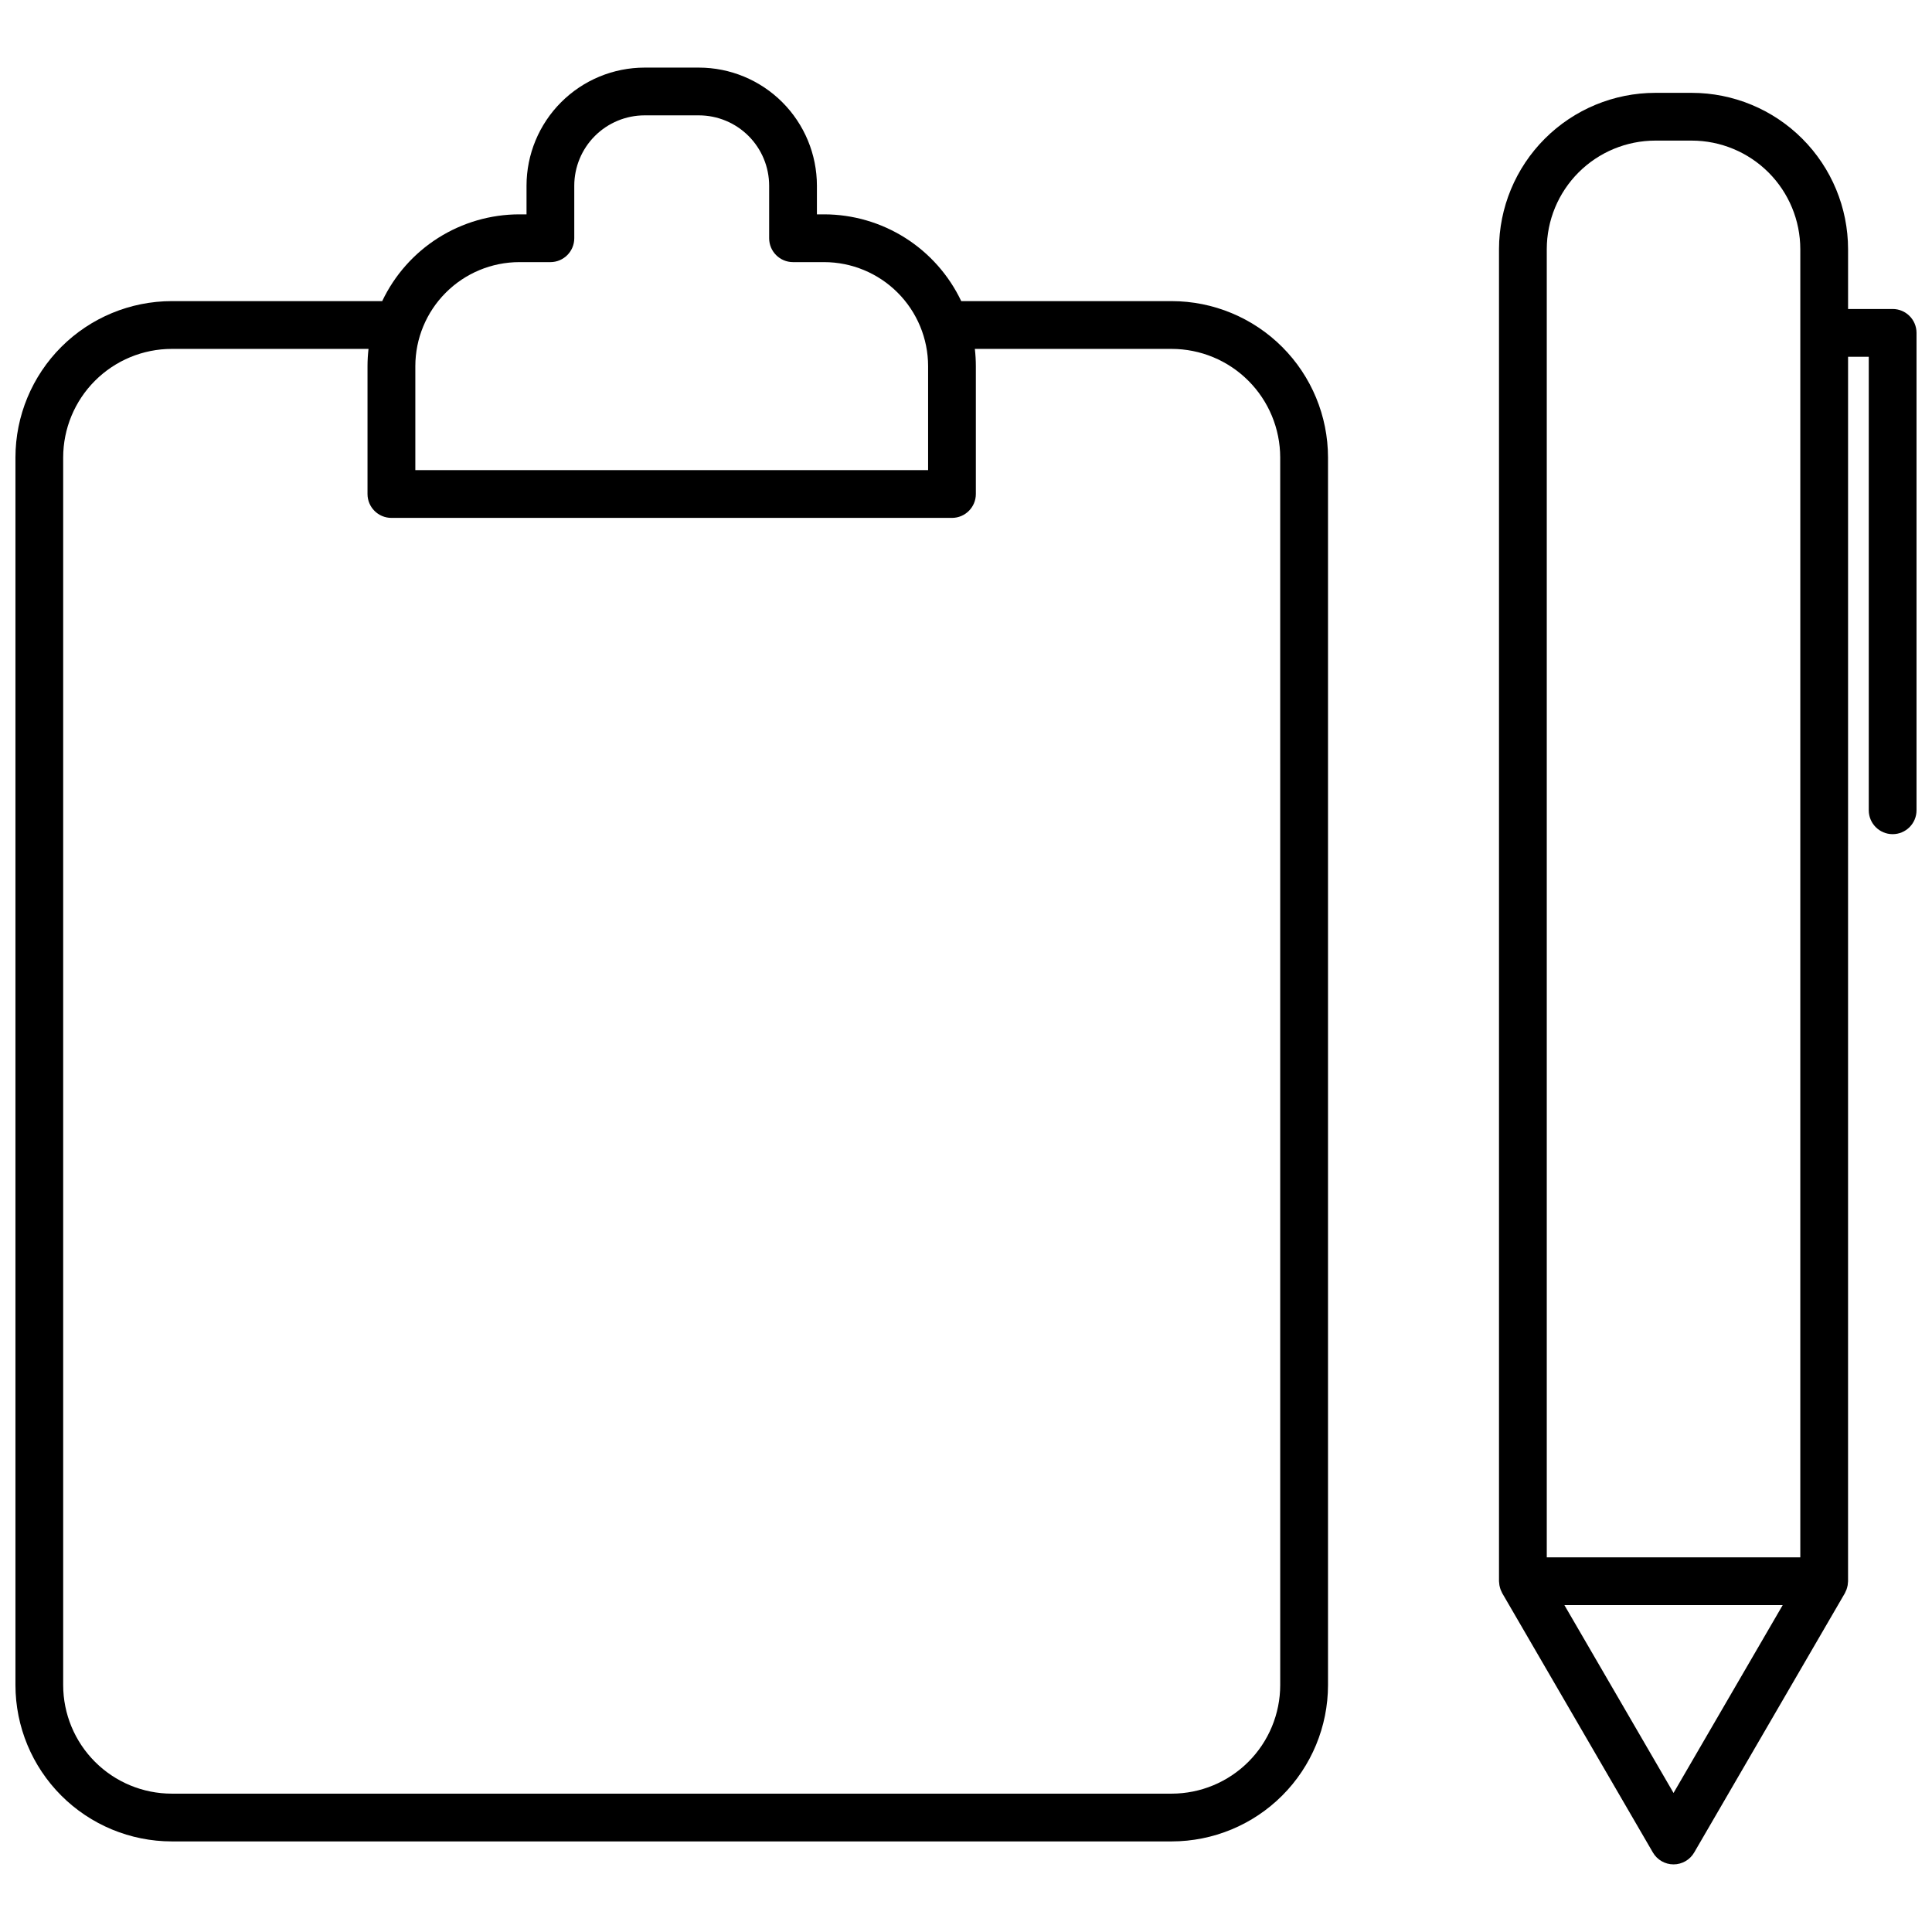
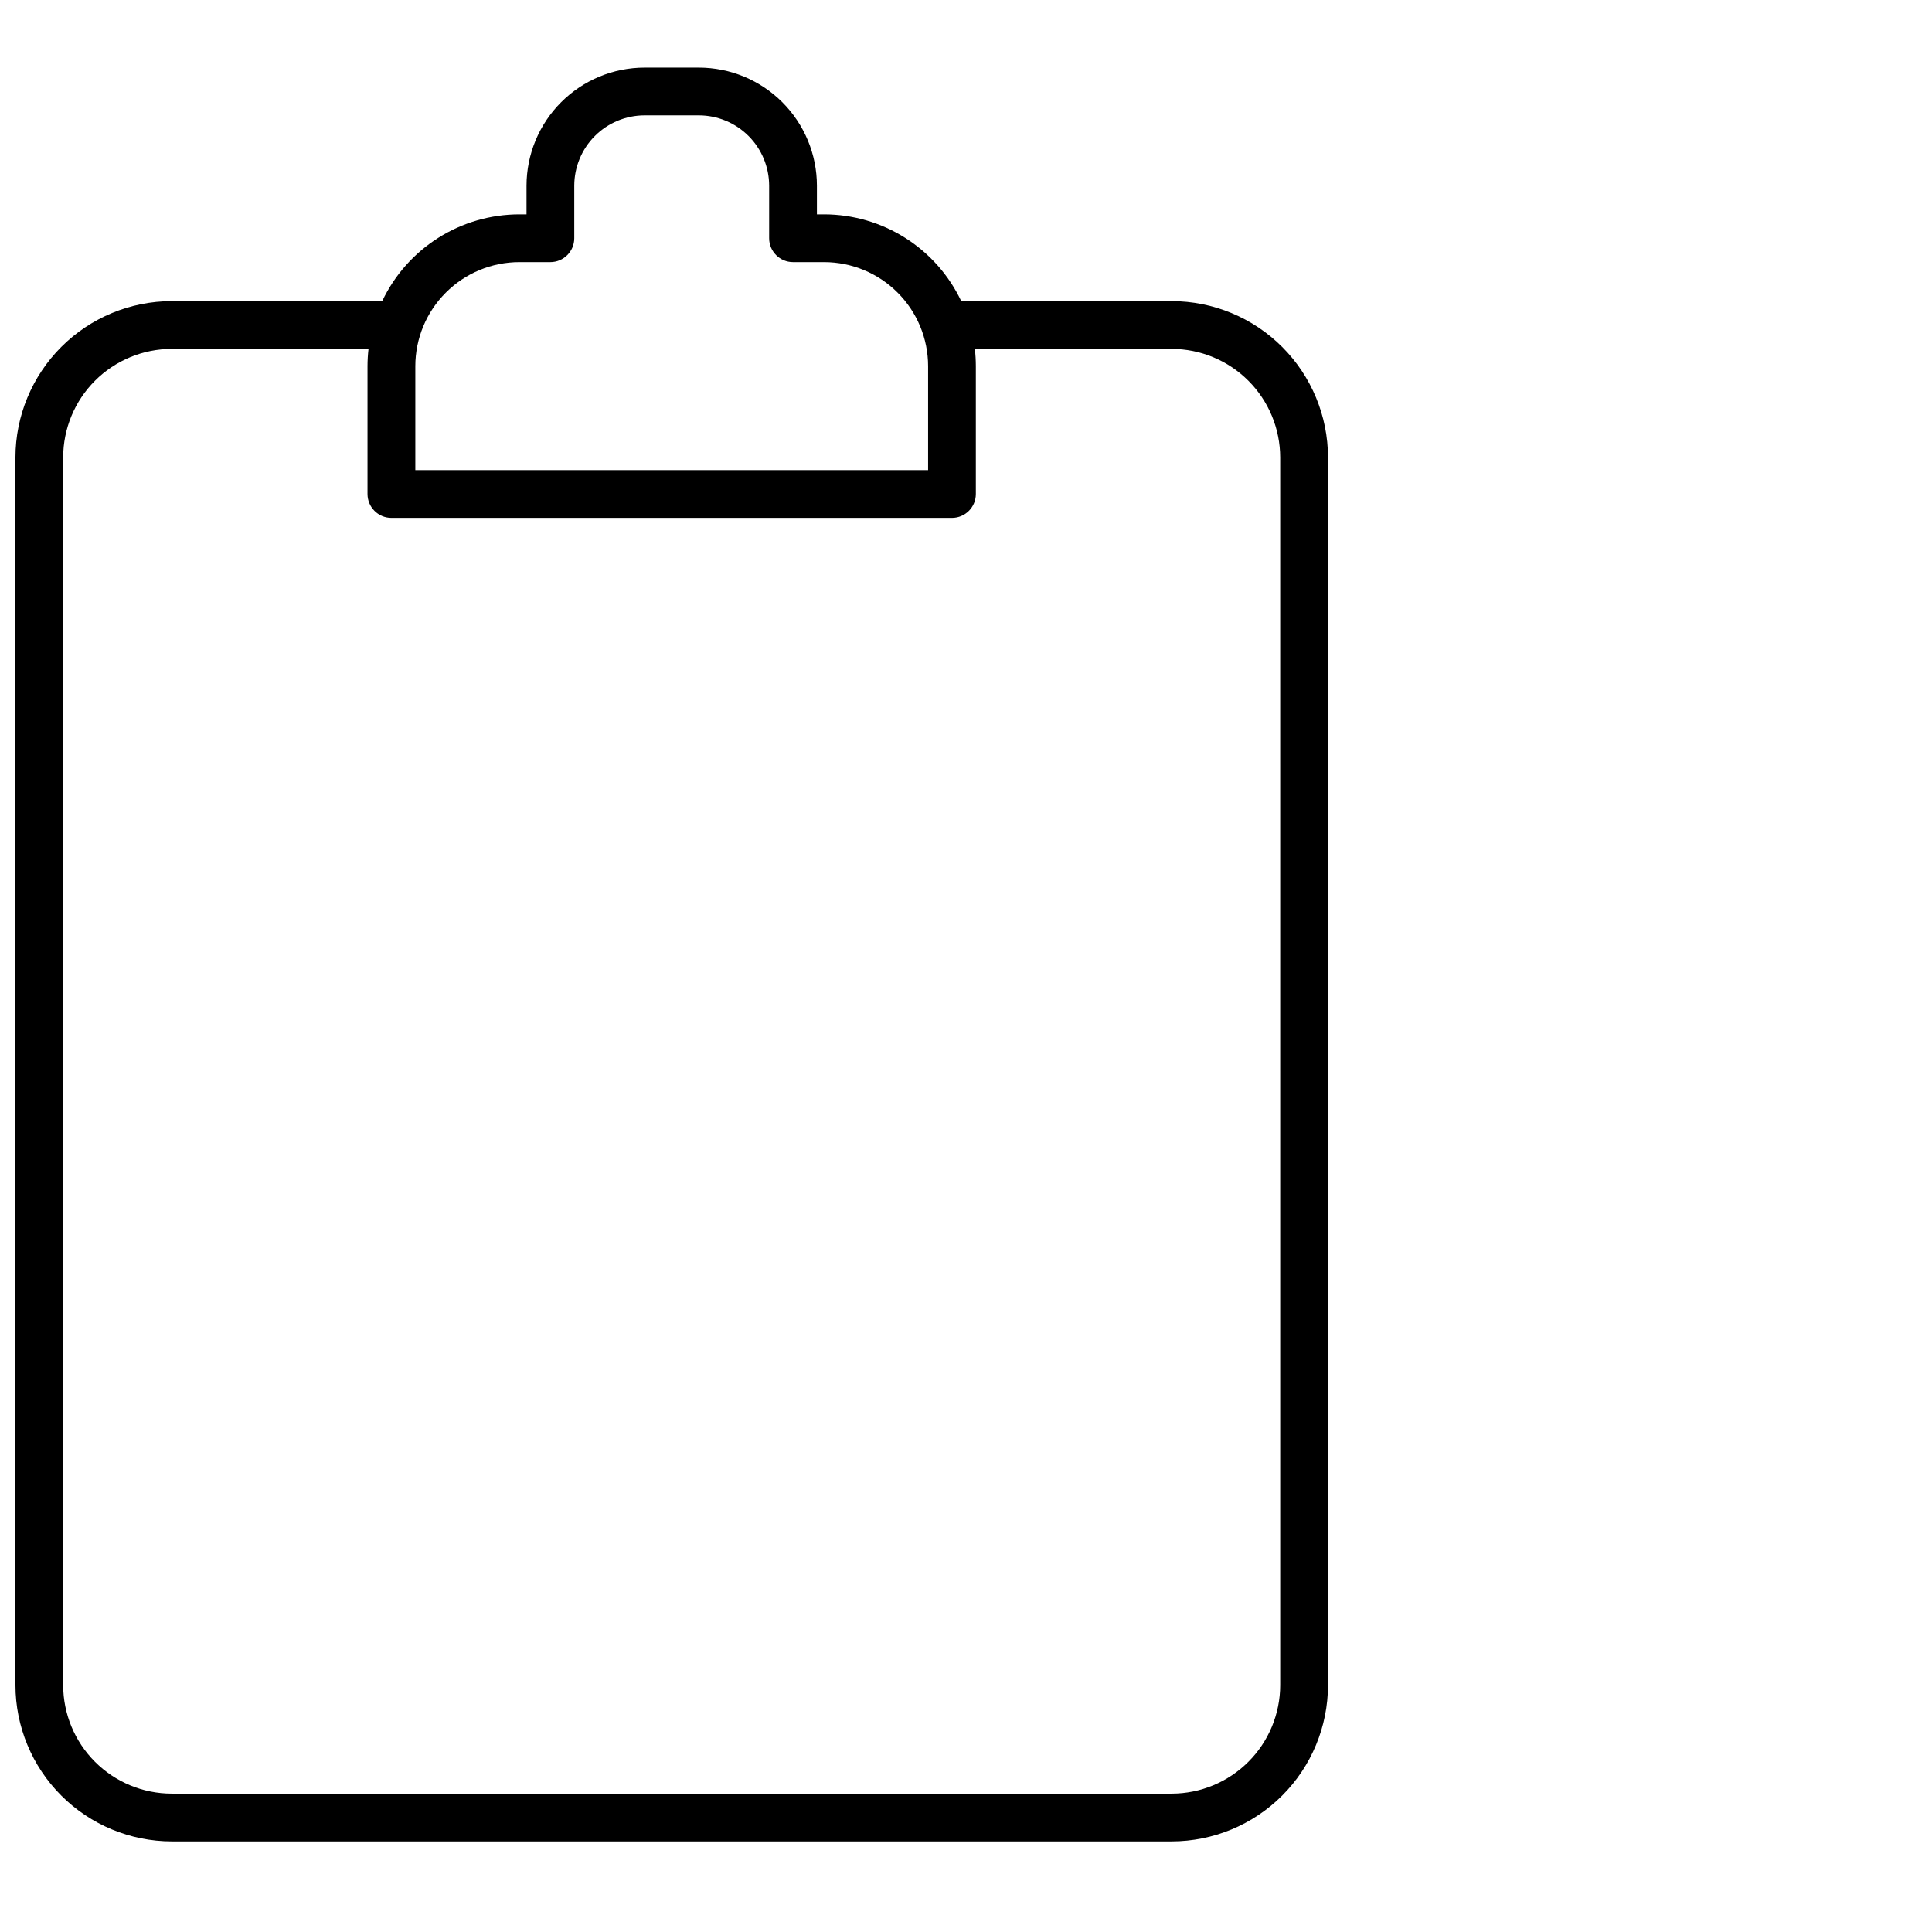
<svg xmlns="http://www.w3.org/2000/svg" width="800px" height="800px" version="1.1" viewBox="144 144 512 512">
  <defs>
    <clipPath id="b">
-       <path d="m541 168h110.9v471h-110.9z" />
-     </clipPath>
+       </clipPath>
    <clipPath id="a">
      <path d="m148.09 161h347.91v471h-347.91z" />
    </clipPath>
  </defs>
  <g>
    <g clip-path="url(#b)">
-       <path d="m645.57 225.89h-11.812v-15.867c-0.012-10.98-4.379-21.508-12.145-29.273-7.766-7.766-18.293-12.133-29.273-12.145h-9.672c-10.98 0.012-21.508 4.379-29.273 12.145-7.766 7.766-12.133 18.293-12.145 29.273v353.02c0 0.125 0.031 0.238 0.035 0.363h0.004c0.008 0.223 0.031 0.449 0.066 0.672 0.035 0.207 0.082 0.414 0.141 0.613 0.051 0.188 0.105 0.375 0.172 0.559l0.004 0.004c0.086 0.223 0.184 0.445 0.297 0.656 0.051 0.102 0.082 0.207 0.141 0.305l39.922 68.715c1.133 1.949 3.219 3.152 5.473 3.152 2.254 0 4.34-1.199 5.473-3.148l39.926-68.711c0.062-0.109 0.094-0.223 0.152-0.332h-0.004c0.105-0.203 0.199-0.41 0.285-0.625 0.074-0.195 0.129-0.387 0.18-0.586 0.055-0.195 0.102-0.391 0.137-0.594 0.035-0.227 0.059-0.453 0.066-0.684 0.008-0.121 0.035-0.238 0.035-0.359l0.004-324.5h5.484v120.19c0 3.492 2.832 6.328 6.328 6.328 3.496 0 6.328-2.836 6.328-6.328v-126.52c0-3.496-2.832-6.328-6.328-6.328zm-91.66-15.867c0.008-7.625 3.039-14.934 8.43-20.328 5.394-5.391 12.703-8.422 20.328-8.434h9.672c7.625 0.012 14.934 3.043 20.324 8.434 5.394 5.394 8.426 12.703 8.434 20.328v346.69h-67.188zm33.594 409.13-28.922-49.781h57.852z" />
-     </g>
+       </g>
    <g clip-path="url(#a)">
      <path d="m454.51 223.8h-55.773c-3.266-6.875-8.41-12.684-14.84-16.754-6.434-4.07-13.887-6.234-21.496-6.242h-1.91v-7.609c-0.008-8.293-3.309-16.246-9.172-22.109-5.867-5.867-13.816-9.164-22.109-9.172h-14.391c-8.297 0.008-16.246 3.305-22.113 9.172-5.863 5.863-9.164 13.816-9.172 22.109v7.609h-1.91c-7.609 0.008-15.062 2.172-21.496 6.242-6.43 4.07-11.574 9.879-14.84 16.754h-55.773c-10.98 0.012-21.512 4.379-29.277 12.145s-12.133 18.297-12.145 29.277v325.35c0.012 10.98 4.379 21.512 12.145 29.277 7.766 7.766 18.297 12.133 29.277 12.145h265c10.984-0.012 21.512-4.379 29.277-12.145 7.766-7.766 12.133-18.297 12.145-29.277v-325.35c-0.012-10.98-4.379-21.512-12.145-29.277-7.766-7.766-18.293-12.133-29.277-12.145zm-172.89-10.336h8.238c3.496 0 6.328-2.836 6.328-6.328v-13.941c0.008-4.938 1.973-9.672 5.465-13.164 3.492-3.492 8.227-5.453 13.164-5.461h14.391c4.938 0.008 9.672 1.969 13.164 5.461 3.488 3.492 5.453 8.227 5.461 13.164v13.941c0 3.492 2.832 6.328 6.328 6.328h8.238c7.309 0.008 14.312 2.914 19.48 8.082 5.164 5.164 8.07 12.168 8.078 19.477v27.562h-135.89v-27.562c0.008-7.309 2.914-14.312 8.082-19.477 5.164-5.168 12.172-8.074 19.477-8.082zm201.65 377.11c-0.012 7.625-3.043 14.938-8.438 20.328-5.391 5.394-12.703 8.426-20.328 8.434h-265c-7.625-0.008-14.938-3.039-20.328-8.434-5.394-5.391-8.426-12.703-8.434-20.328v-325.35c0.008-7.625 3.039-14.938 8.434-20.328 5.391-5.394 12.703-8.426 20.328-8.434h52.156c-0.172 1.512-0.262 3.035-0.266 4.562v33.891c0 3.496 2.836 6.328 6.328 6.332h148.56c3.496-0.004 6.328-2.836 6.328-6.332v-33.891c-0.004-1.527-0.09-3.051-0.266-4.562h52.156c7.625 0.008 14.938 3.039 20.328 8.434 5.394 5.391 8.426 12.703 8.438 20.328z" />
    </g>
  </g>
</svg>